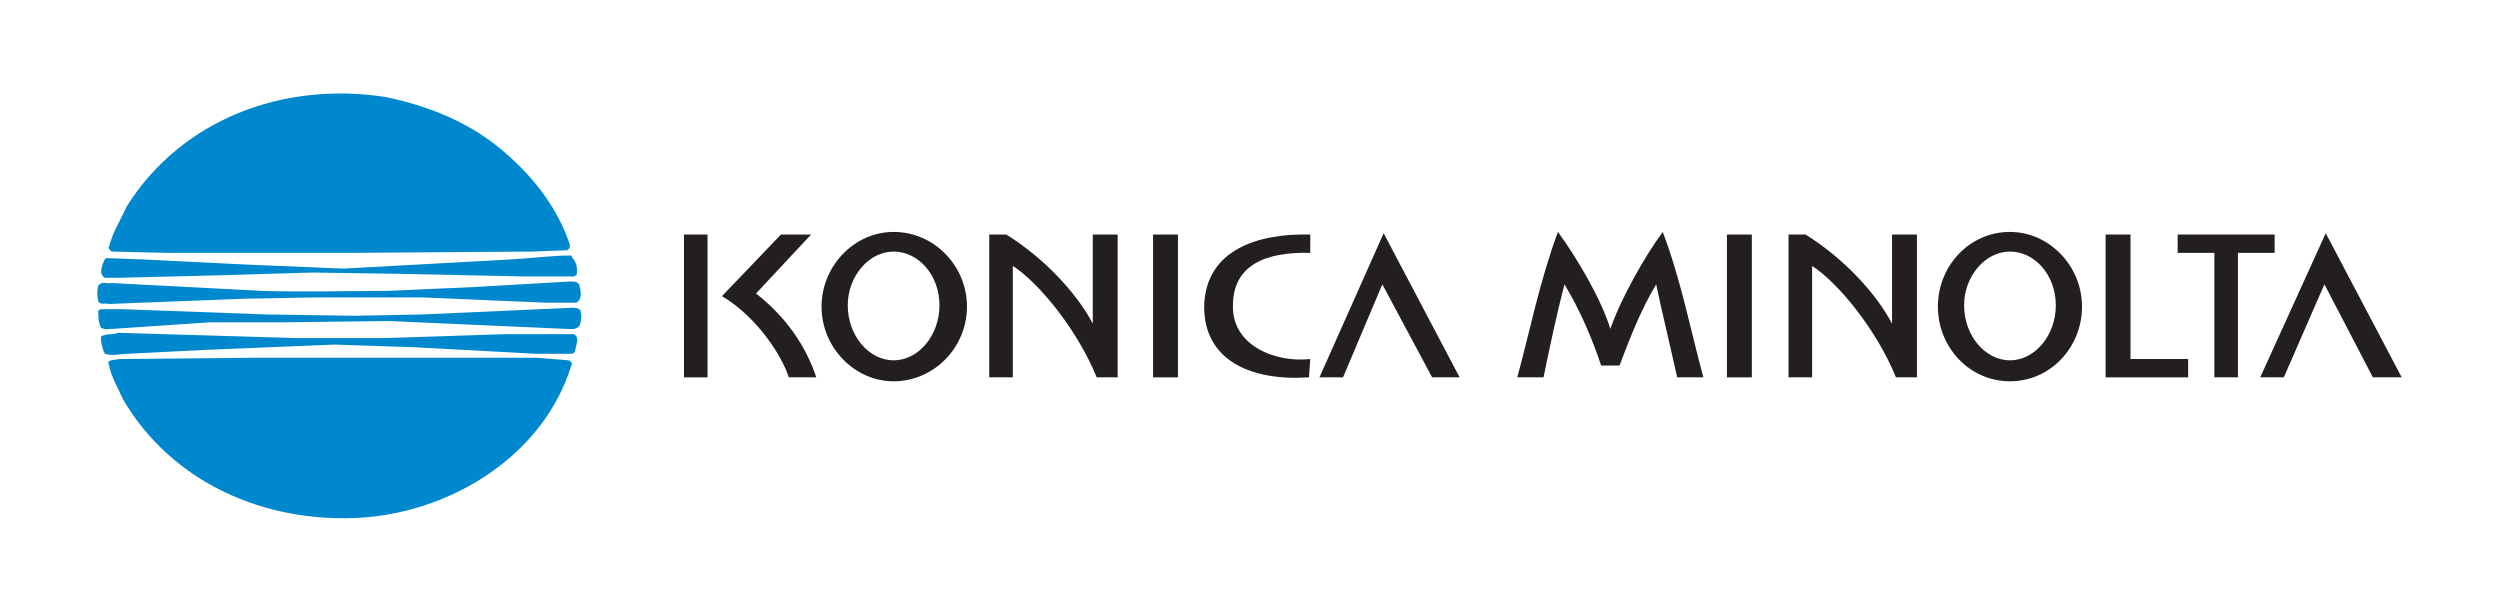
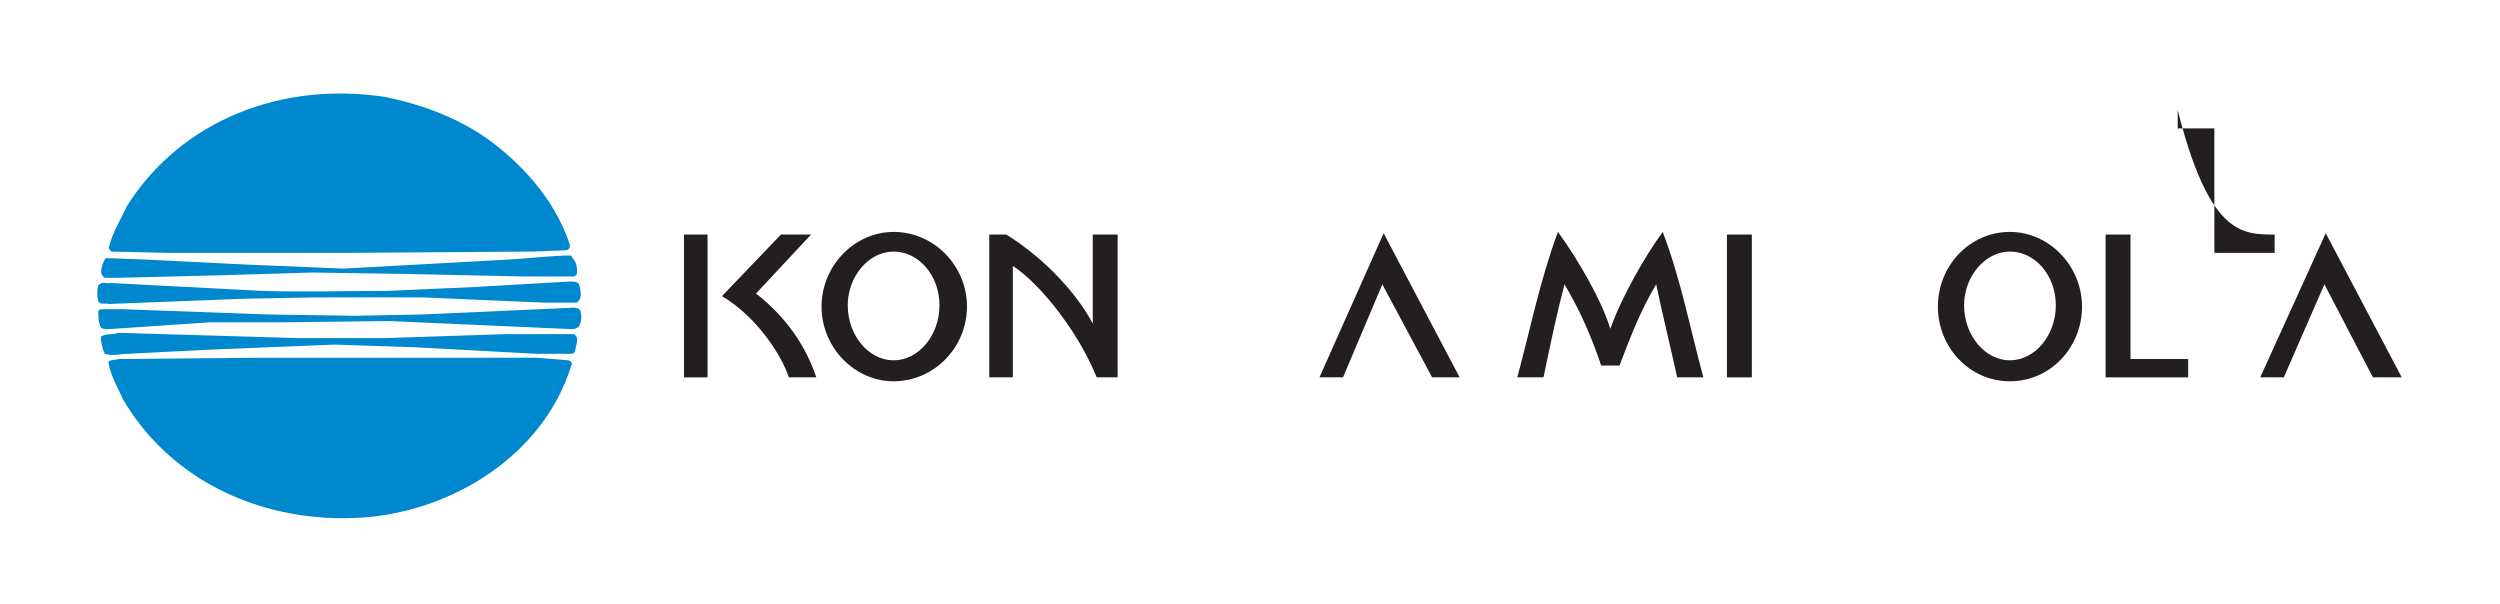
<svg xmlns="http://www.w3.org/2000/svg" version="1.1" id="Layer_1" x="0px" y="0px" viewBox="0 0 190.8 46.1" style="enable-background:new 0 0 190.8 46.1;" xml:space="preserve">
  <style type="text/css">
	.st0{fill-rule:evenodd;clip-rule:evenodd;fill:#231F20;}
	.st1{fill-rule:evenodd;clip-rule:evenodd;fill:#0088CF;}
</style>
  <g>
-     <path class="st0" d="M99.9,28.8l0.1-1.4c-2.6,0.3-6-1-5.9-4.1c0-3,2.4-4.1,5.9-4v-1.4c-3.9-0.1-8,1.1-8.1,5.5   C91.9,27.4,95.3,29.1,99.9,28.8L99.9,28.8z" />
    <path class="st0" d="M68.2,29.1c3.1,0,5.6-2.6,5.6-5.7c0-3.1-2.5-5.7-5.6-5.7c-3,0-5.5,2.6-5.5,5.7C62.7,26.5,65.2,29.1,68.2,29.1   L68.2,29.1z M68.2,27.5c1.9,0,3.5-1.9,3.5-4.2c0-2.3-1.6-4.1-3.5-4.1c-1.9,0-3.5,1.9-3.5,4.1C64.7,25.6,66.3,27.5,68.2,27.5   L68.2,27.5z" />
    <path class="st0" d="M153.4,29.1c3.1,0,5.5-2.6,5.5-5.7c0-3.1-2.5-5.7-5.5-5.7c-3.1,0-5.5,2.6-5.5,5.7   C147.9,26.5,150.3,29.1,153.4,29.1L153.4,29.1z M153.4,27.5c1.9,0,3.5-1.9,3.5-4.2c0-2.3-1.6-4.1-3.5-4.1c-1.9,0-3.5,1.9-3.5,4.1   C149.9,25.6,151.5,27.5,153.4,27.5L153.4,27.5z" />
    <polygon class="st0" points="52.2,17.9 54,17.9 54,28.8 52.2,28.8 52.2,17.9  " />
-     <polygon class="st0" points="88,17.9 89.9,17.9 89.9,28.8 88,28.8 88,17.9  " />
    <polygon class="st0" points="131.8,17.9 133.7,17.9 133.7,28.8 131.8,28.8 131.8,17.9  " />
    <path class="st0" d="M83.5,17.9h1.8v10.9c-0.5,0-1,0-1.6,0c-1.5-3.7-4.5-7.3-6.4-8.5v8.5h-1.8V17.9h1.3c2.9,1.8,5.4,4.5,6.6,6.8   V17.9L83.5,17.9z" />
-     <path class="st0" d="M144.5,17.9h1.8v10.9c-0.5,0-1.1,0-1.6,0c-1.5-3.7-4.5-7.3-6.4-8.5v8.5h-1.8V17.9h1.3c2.9,1.8,5.4,4.5,6.6,6.8   V17.9L144.5,17.9z" />
    <path class="st0" d="M57.7,22.4c2.3,1.8,3.8,4,4.6,6.4h-2.1c-0.5-1.6-2.4-4.6-5.1-6.2l4.5-4.7h2.3L57.7,22.4L57.7,22.4z" />
    <polygon class="st0" points="100.7,28.8 102.5,28.8 105.5,21.7 109.3,28.8 111.4,28.8 105.6,17.8 100.7,28.8  " />
    <polygon class="st0" points="160.7,17.9 162.6,17.9 162.6,27.4 167,27.4 167,28.8 162.6,28.8 160.7,28.8 160.7,27.4 160.7,17.9     " />
-     <path class="st0" d="M173.6,17.9v1.4h-2.8v9.5H169v-9.5h-2.8v-1.4C168.6,17.9,171.1,17.9,173.6,17.9L173.6,17.9z" />
+     <path class="st0" d="M173.6,17.9v1.4h-2.8H169v-9.5h-2.8v-1.4C168.6,17.9,171.1,17.9,173.6,17.9L173.6,17.9z" />
    <polygon class="st0" points="172.5,28.8 174.3,28.8 177.4,21.7 181.1,28.8 183.3,28.8 177.5,17.8 172.5,28.8  " />
    <path class="st0" d="M115.8,28.8c0.7,0,1.3,0,2,0c0.5-2.4,1-4.8,1.6-7.1c1.2,2,2.1,4.1,2.8,6.2h1.4c0.8-2.1,1.6-4.2,2.8-6.2   c0.5,2.4,1.1,4.8,1.6,7.1c0.7,0,1.3,0,2,0c-1-3.7-1.7-7.4-3.1-11.1c-1.4,1.9-3.2,5.1-4,7.4c-0.7-2.3-2.6-5.5-4-7.4   C117.5,21.5,116.8,25.1,115.8,28.8L115.8,28.8z" />
    <path class="st1" d="M38.6,11.7c2.3,2,4,4.3,4.9,7c0,0.2-0.1,0.4-0.3,0.4l-2.6,0.1l-14.1,0.1H12.9l-4.4-0.1   c-0.1-0.1-0.2-0.2-0.2-0.3c0.3-1.2,0.9-2.1,1.4-3.2c4.2-6.6,11.9-9.5,19.7-8.3C32.8,8.1,36,9.4,38.6,11.7L38.6,11.7z M43.4,27.5   c0.2,0.1,0.3,0.2,0.2,0.4c-2.1,6.8-9,11.1-15.9,11.6c-7.5,0.5-14.6-2.7-18.3-9c-0.4-0.9-0.9-1.7-1.1-2.7c-0.1-0.2,0.1-0.3,0.2-0.3   l0.6-0.1l10.7-0.1h21.1L43.4,27.5L43.4,27.5z M43.8,25.5c0.5,0.3,0.1,0.9,0.1,1.3c-0.1,0.1-0.1,0.2-0.3,0.2L40.9,27l-9.3-0.5   l-6.1-0.2l-9.8,0.4L9.8,27c-0.6,0-1.2,0.2-1.8,0c-0.2-0.4-0.3-0.9-0.3-1.3c0.4-0.3,0.9-0.1,1.3-0.3l13.6,0.4h6.9l9.1-0.3   C40.4,25.5,42.2,25.5,43.8,25.5L43.8,25.5z M44.3,23.7c0.1,0.4,0.1,0.8-0.1,1.2c-0.3,0.3-0.6,0.2-1,0.2l-6.8-0.3l-6.7-0.3l-8.2,0.1   L16,24.6l-7.4,0.5c-0.3,0-0.6,0.1-0.9-0.1c-0.2-0.4-0.2-0.9-0.2-1.3l0.2-0.1h1.7l11,0.4l6.7,0.1l5.1-0.1l11.2-0.5   C43.6,23.5,44.1,23.4,44.3,23.7L44.3,23.7z M44.2,21.7c0.1,0.4,0.3,1.1-0.2,1.4h-2.4l-9.3-0.4H24l-5.4,0.1L8.3,23.2   C8,23.1,7.7,23.3,7.5,23c-0.1-0.4-0.1-0.8,0-1.2c0.3-0.4,0.7-0.1,1-0.2l11.5,0.6c3.2,0.1,6.6,0,9.6,0l6.7-0.3l6.9-0.4   C43.5,21.5,44,21.4,44.2,21.7L44.2,21.7z M43.7,19.7C44,20,44.1,20.5,44,21l-0.2,0.1H40l-9.4-0.2l-6.8-0.1L17.2,21l-8.1,0.2L8,21.2   c-0.5-0.3-0.2-0.9-0.1-1.2C8,19.8,8,19.7,8.2,19.7l2.7,0.1l8.1,0.4l7.2,0.3L39,19.8c1.6-0.1,3.1-0.3,4.6-0.3L43.7,19.7L43.7,19.7z" />
  </g>
</svg>